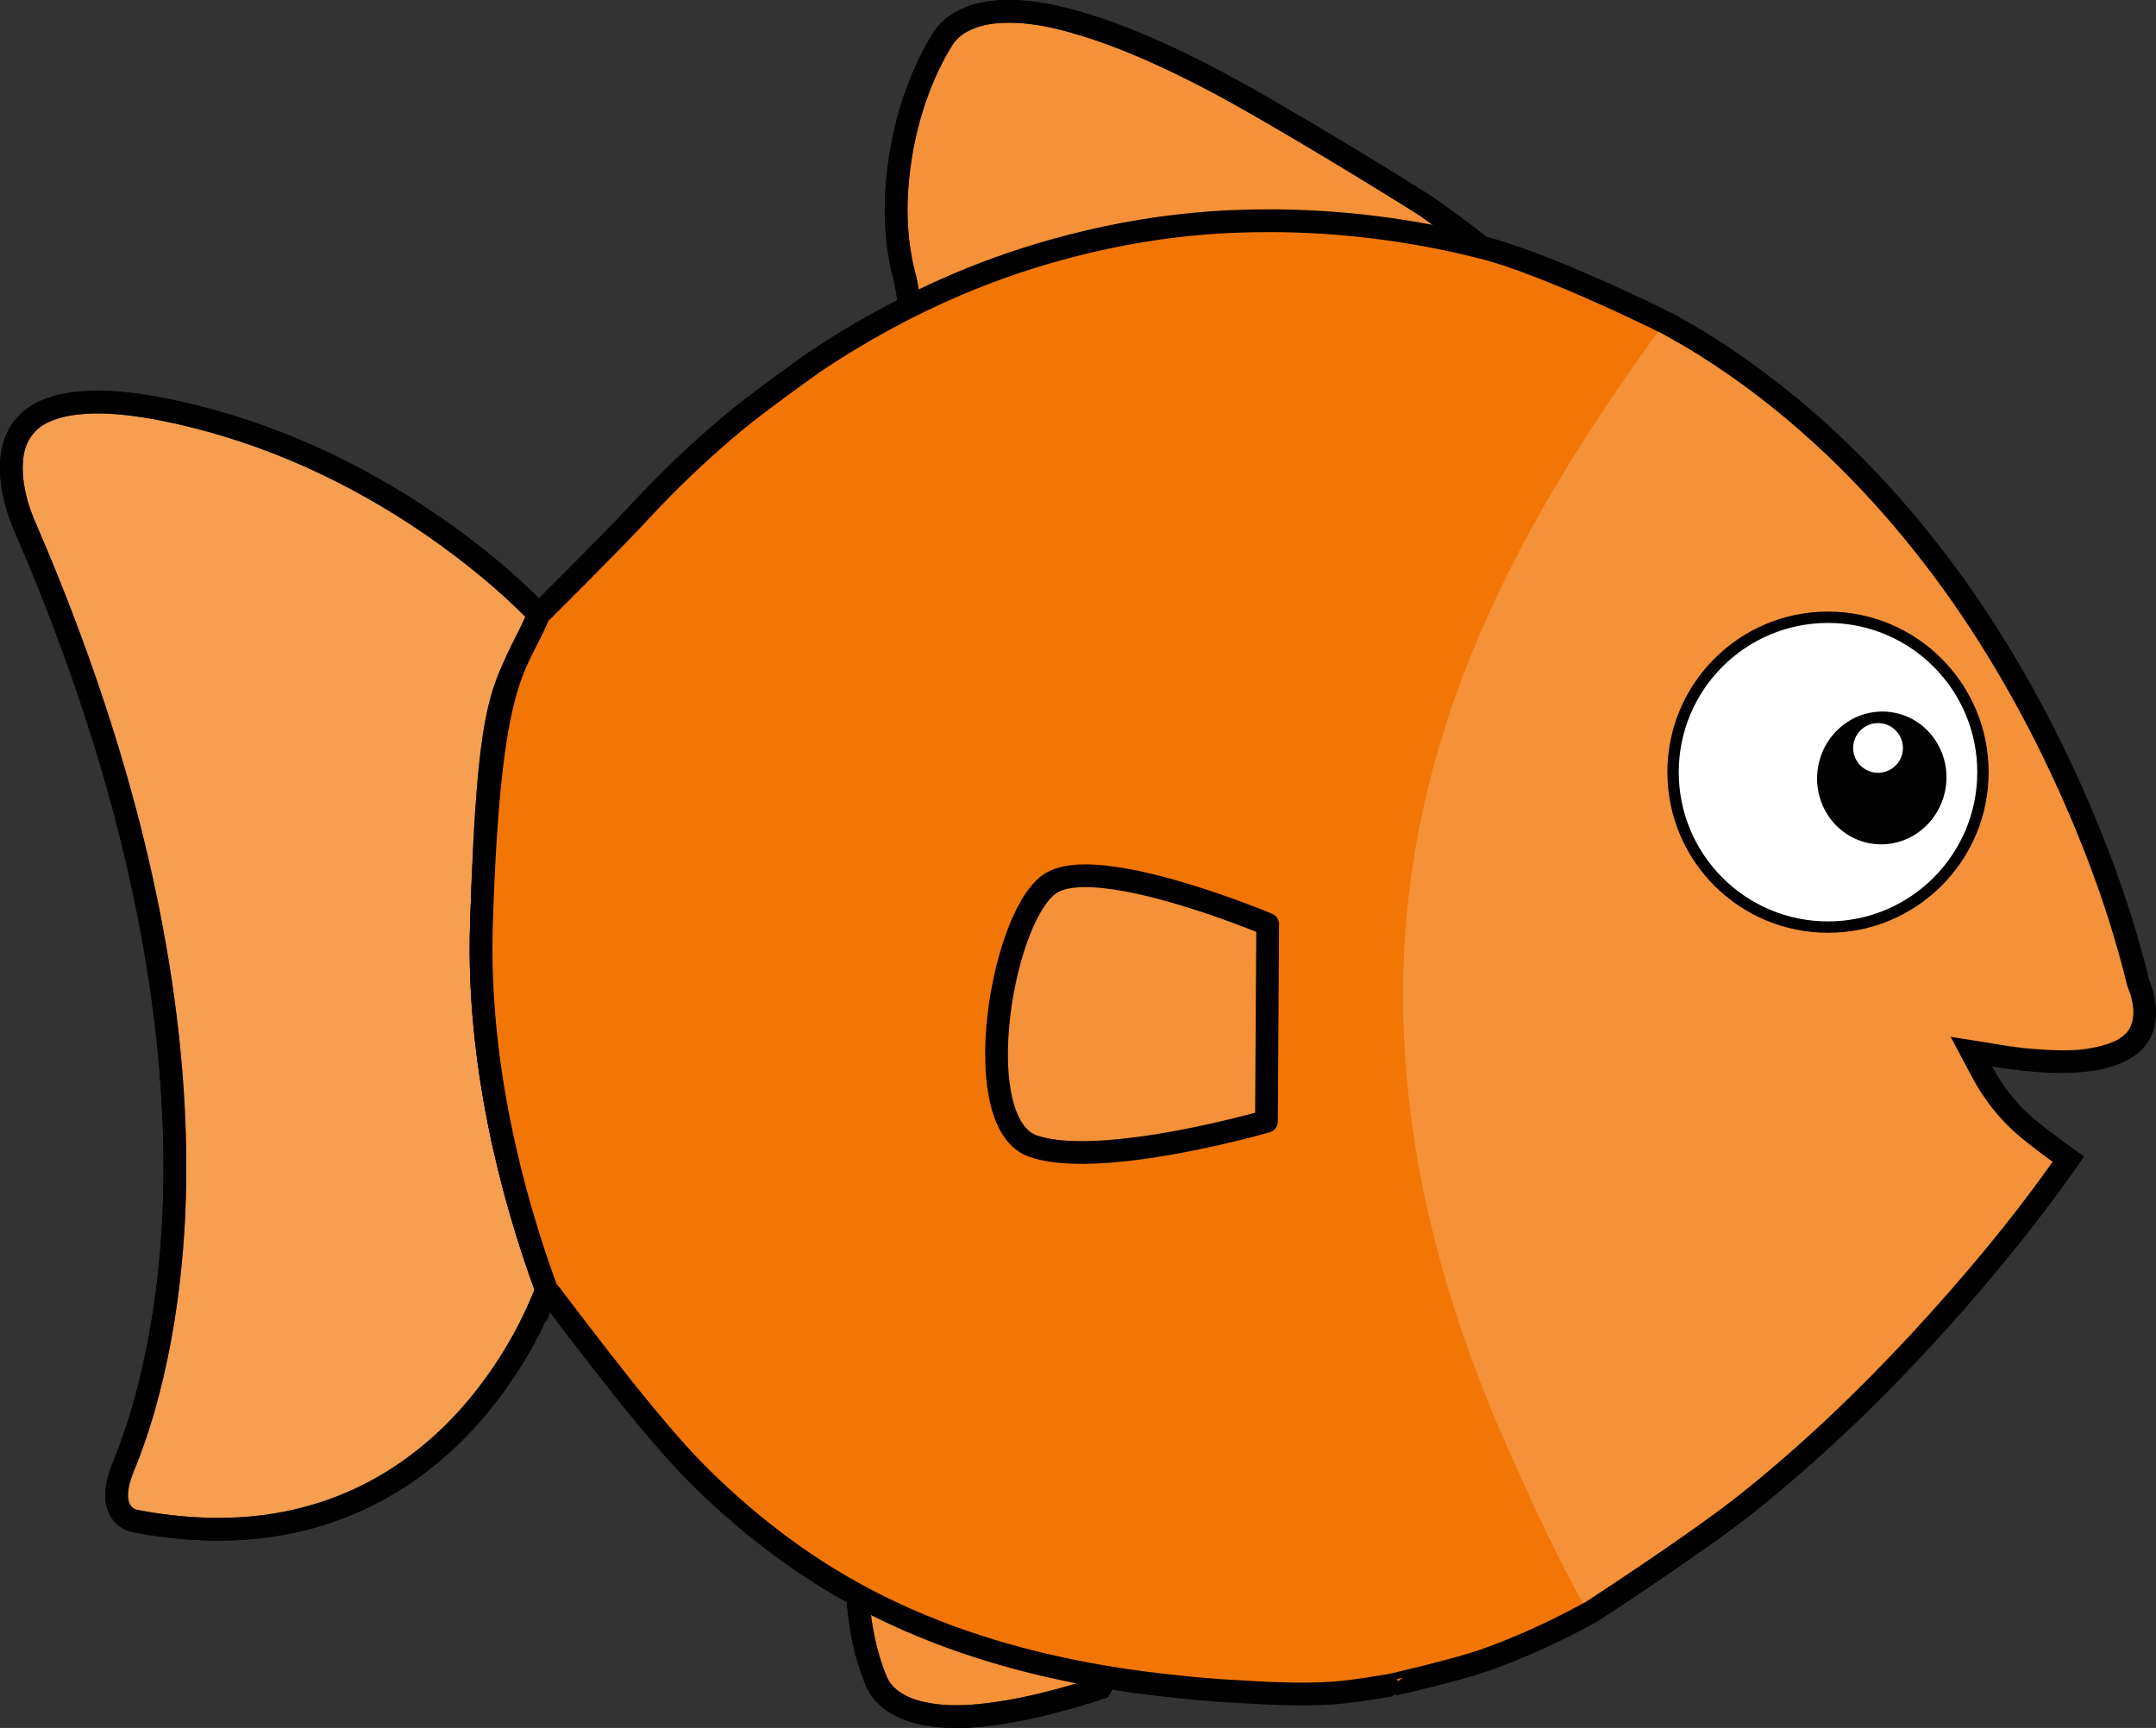
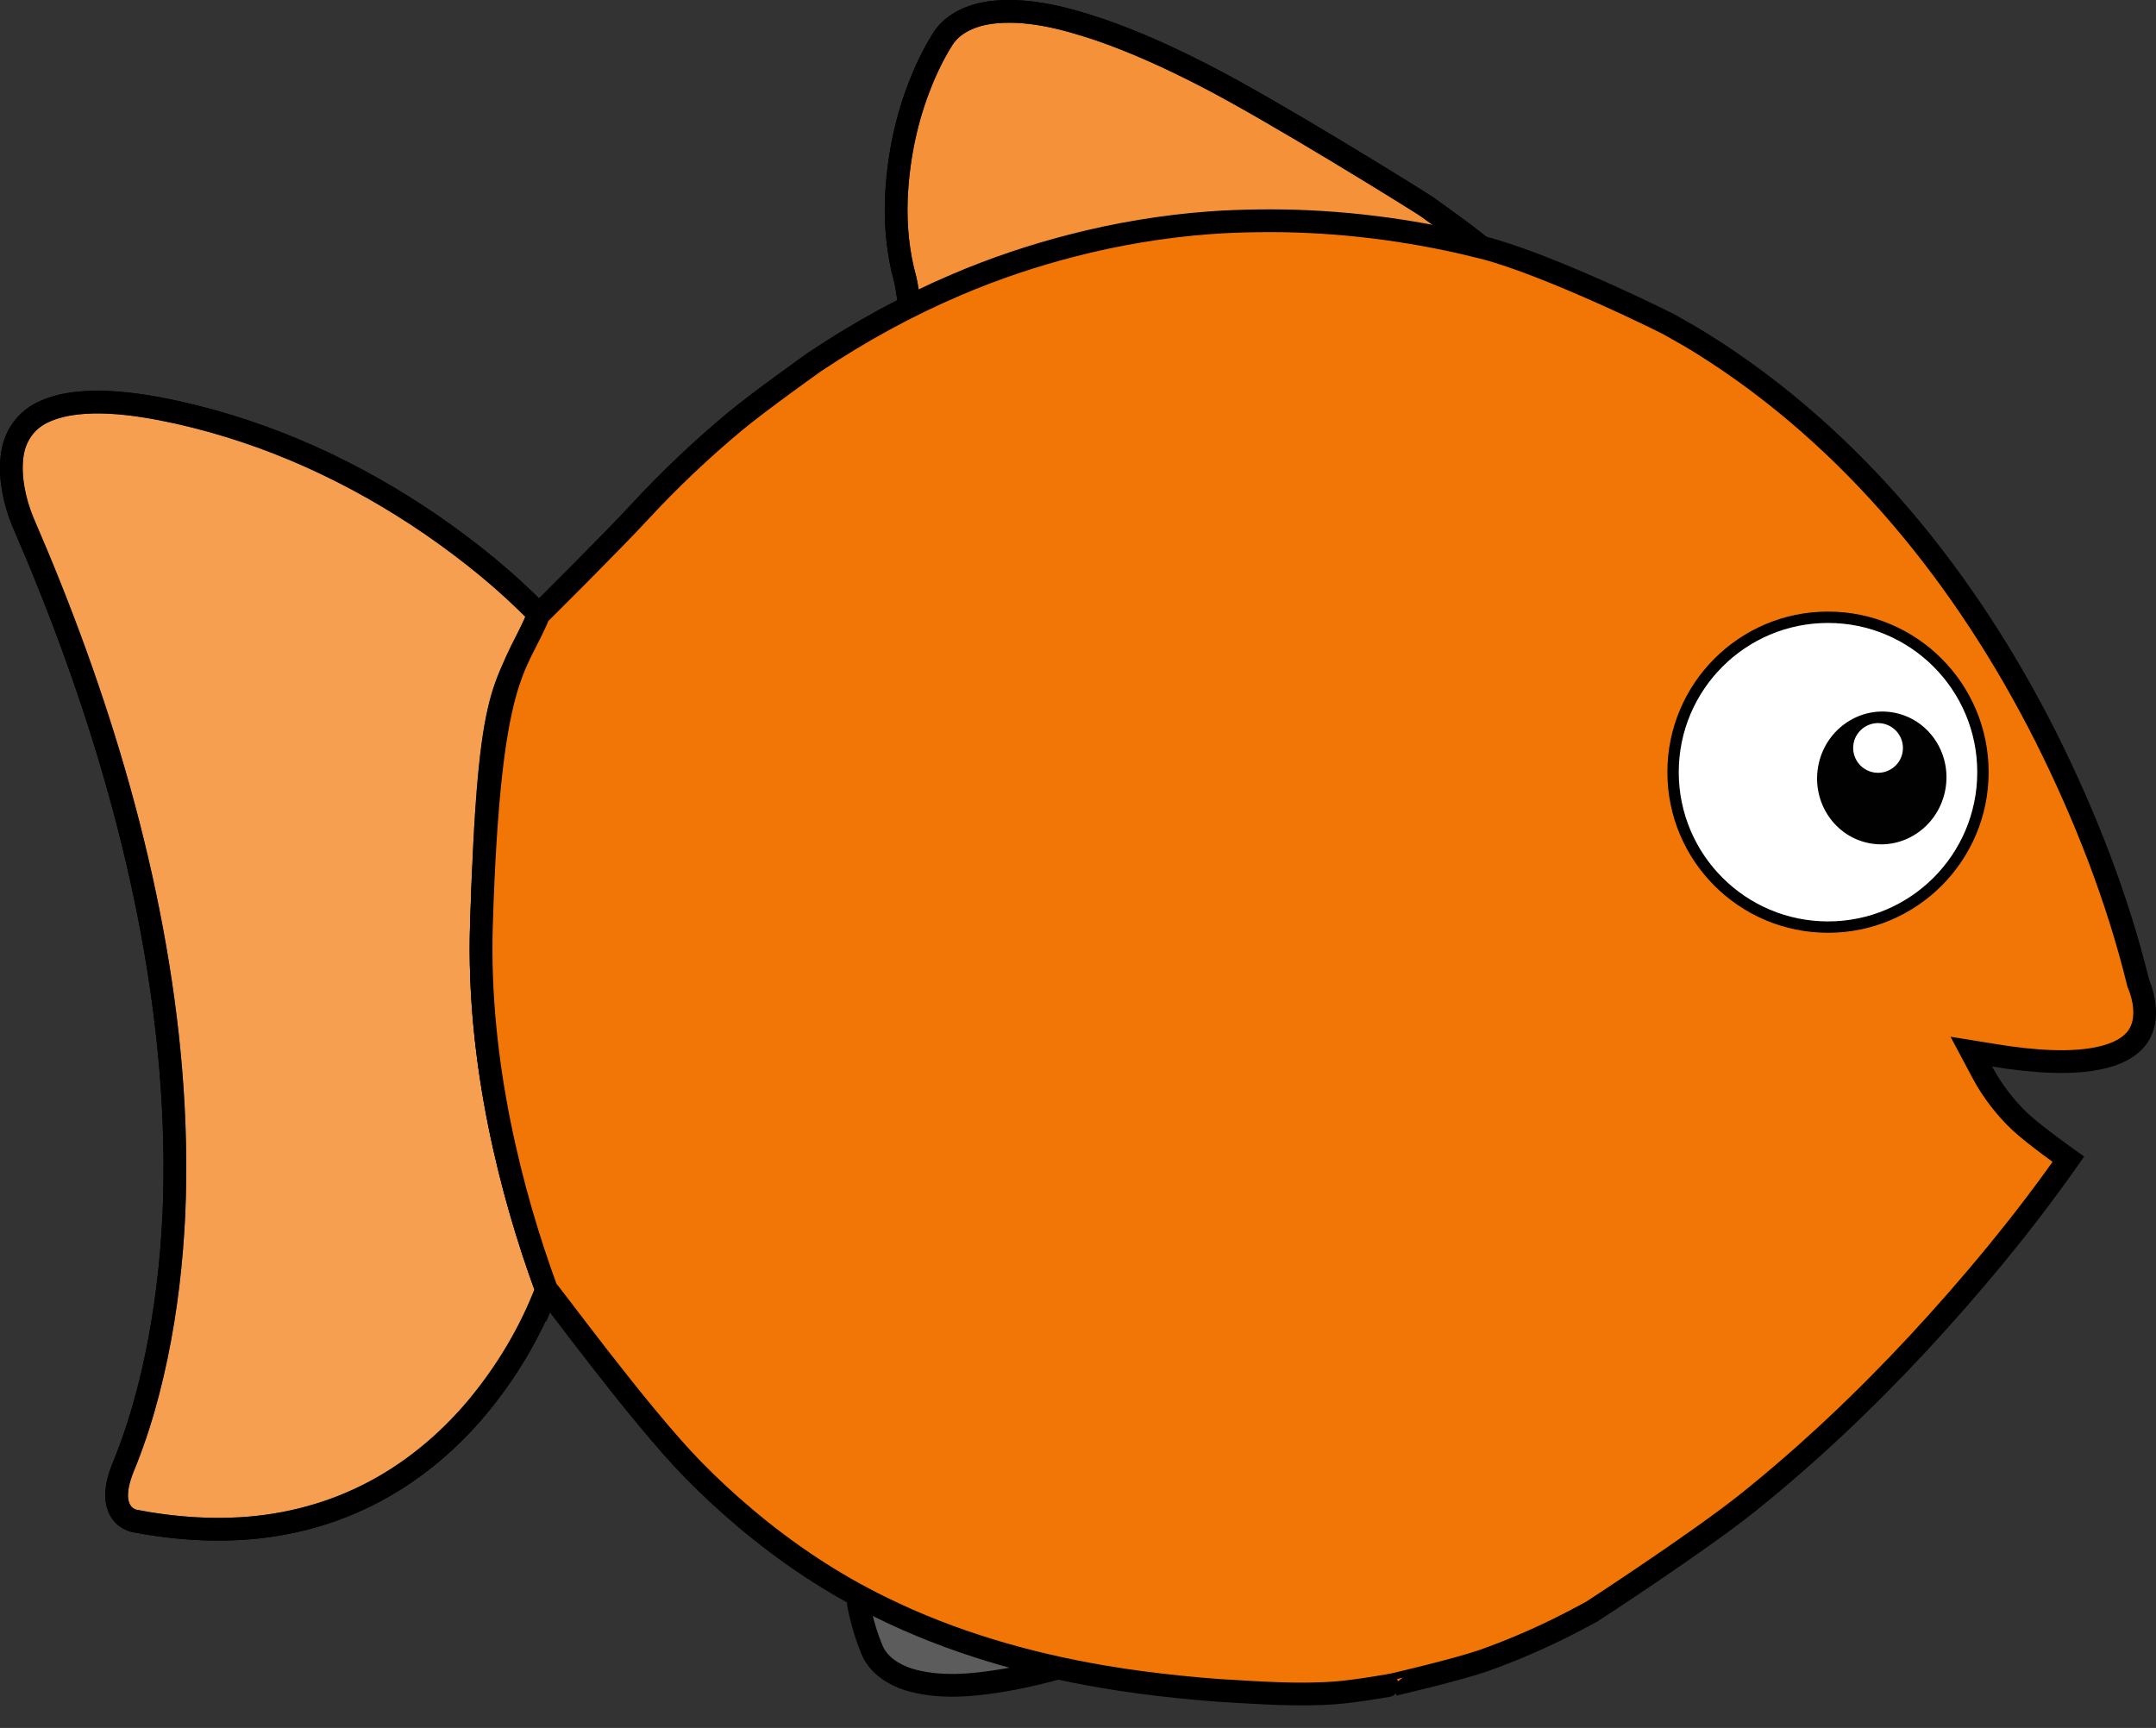
<svg xmlns="http://www.w3.org/2000/svg" version="1.1" id="Layer_1" x="0px" y="0px" width="189.553px" height="151.943px" viewBox="0 0 189.553 151.943" enable-background="new 0 0 189.553 151.943" xml:space="preserve">
  <rect x="0" y="0" width="189.553" height="151.943" fill="#333333" stroke="none" />
  <path id="colour_x5F_4" fill="#F27606" stroke="#000000" stroke-width="2" stroke-miterlimit="10" d="M42.324,81.396  c0.691-22.438,2.076-20.252,5.047-27.373c-2.771-2.879-6.015-5.499-9.364-7.818c-3.382-2.327-6.965-4.364-10.705-6.043  c-3.738-1.679-7.65-2.99-11.632-3.883c-2.012-0.442-4.012-0.793-6.015-0.896c-1.984-0.093-4.011,0.032-5.685,0.776  c-1.688,0.716-2.739,2.221-2.921,4.073c-0.203,1.829,0.233,3.864,0.952,5.63c1.665,3.841,3.227,7.728,4.647,11.666  c2.842,7.877,5.152,15.96,6.688,24.201c1.538,8.232,2.314,16.642,1.954,25.028c-0.199,4.191-0.68,8.374-1.535,12.487  c-0.429,2.055-0.945,4.094-1.587,6.096c-0.319,1.003-0.671,1.995-1.057,2.976c-0.403,0.983-0.777,1.892-0.843,2.863  c-0.09,0.946,0.221,1.888,1.005,2.335c0.193,0.109,0.386,0.2,0.602,0.229l0.763,0.137c0.508,0.103,1.02,0.16,1.53,0.24  c2.046,0.277,4.114,0.396,6.179,0.327c4.125-0.131,8.235-1.105,11.938-2.96c3.711-1.843,6.979-4.535,9.649-7.715  c2.573-3.09,4.681-6.594,6.116-10.365C44.972,105.033,41.956,93.375,42.324,81.396z" />
  <path fill="#FFFFFF" fill-opacity="0.3" stroke="#000000" stroke-width="2" stroke-linecap="round" stroke-linejoin="round" stroke-miterlimit="10" d="  M42.324,81.396c0.691-22.438,2.076-20.252,5.047-27.373c-2.771-2.879-6.015-5.499-9.364-7.818  c-3.382-2.327-6.965-4.364-10.705-6.043c-3.738-1.679-7.65-2.99-11.632-3.883c-2.012-0.442-4.012-0.793-6.015-0.896  c-1.984-0.093-4.011,0.032-5.685,0.776c-1.688,0.716-2.739,2.221-2.921,4.073c-0.203,1.829,0.233,3.864,0.952,5.63  c1.665,3.841,3.227,7.728,4.647,11.666c2.842,7.877,5.152,15.96,6.688,24.201c1.538,8.232,2.314,16.642,1.954,25.028  c-0.199,4.191-0.68,8.374-1.535,12.487c-0.429,2.055-0.945,4.094-1.587,6.096c-0.319,1.003-0.671,1.995-1.057,2.976  c-0.403,0.983-0.777,1.892-0.843,2.863c-0.09,0.946,0.221,1.888,1.005,2.335c0.193,0.109,0.386,0.2,0.602,0.229l0.763,0.137  c0.508,0.103,1.02,0.16,1.53,0.24c2.046,0.277,4.114,0.396,6.179,0.327c4.125-0.131,8.235-1.105,11.938-2.96  c3.711-1.843,6.979-4.535,9.649-7.715c2.573-3.09,4.681-6.594,6.116-10.365C44.972,105.033,41.956,93.375,42.324,81.396z" />
-   <path id="colour_x5F_3" fill="#F27606" stroke="#000000" stroke-width="2" stroke-miterlimit="10" d="M75.469,130.41  c-0.566-0.289,0.556,10.927,0,10.62c0.081,0.923,0.192,1.844,0.376,2.753c0.275,1.418,0.689,2.845,1.238,4.139  c0.565,1.254,1.808,2.059,3.131,2.495c2.722,0.836,5.705,0.54,8.54,0.064c2.699-0.478,5.354-1.209,7.972-2.055  c2.812-5.312,10.104-17.106,7.143-18.021C100.237,129.282,78.85,132.15,75.469,130.41z" />
-   <path fill="#FFFFFF" fill-opacity="0.2" stroke="#000000" stroke-width="2" stroke-linecap="round" stroke-linejoin="round" stroke-miterlimit="10" d="  M75.469,130.41c-0.566-0.289,0.556,10.927,0,10.62c0.081,0.923,0.192,1.844,0.376,2.753c0.275,1.418,0.689,2.845,1.238,4.139  c0.565,1.254,1.808,2.059,3.131,2.495c2.722,0.836,5.705,0.54,8.54,0.064c2.699-0.478,5.354-1.209,7.972-2.055  c2.812-5.312,10.104-17.106,7.143-18.021C100.237,129.282,78.85,132.15,75.469,130.41z" />
+   <path fill="#FFFFFF" fill-opacity="0.2" stroke="#000000" stroke-width="2" stroke-linecap="round" stroke-linejoin="round" stroke-miterlimit="10" d="  M75.469,130.41c-0.566-0.289,0.556,10.927,0,10.62c0.275,1.418,0.689,2.845,1.238,4.139  c0.565,1.254,1.808,2.059,3.131,2.495c2.722,0.836,5.705,0.54,8.54,0.064c2.699-0.478,5.354-1.209,7.972-2.055  c2.812-5.312,10.104-17.106,7.143-18.021C100.237,129.282,78.85,132.15,75.469,130.41z" />
  <path id="colour_x5F_2" fill="#F27606" stroke="#000000" stroke-width="2" stroke-miterlimit="10" d="M105.825,6.605  c-2.965-1.521-6.002-2.914-9.146-3.997c-3.123-1.046-6.441-1.927-9.688-1.496C85.41,1.355,83.83,2.019,82.944,3.34  c-0.868,1.362-1.603,2.896-2.185,4.444c-1.188,3.107-1.812,6.421-1.955,9.709c-0.086,2.401,0.154,4.812,0.781,7.069  c0.41,1.612,1.036,9.084,2.281,8.553c2.26-0.976,31.627-9.962,32-9.864c31.256,8.339,16.535-1.478,11.6-5.062  C124.701,17.667,111.771,9.623,105.825,6.605z" />
  <path fill="#FFFFFF" fill-opacity="0.2" stroke="#000000" stroke-width="2" stroke-linecap="round" stroke-linejoin="round" stroke-miterlimit="10" d="  M105.825,6.605c-2.965-1.521-6.002-2.914-9.146-3.997c-3.123-1.046-6.441-1.927-9.688-1.496C85.41,1.355,83.83,2.019,82.944,3.34  c-0.868,1.362-1.603,2.896-2.185,4.444c-1.188,3.107-1.812,6.421-1.955,9.709c-0.086,2.401,0.154,4.812,0.781,7.069  c0.41,1.612,1.036,9.084,2.281,8.553c2.26-0.976,31.627-9.962,32-9.864c31.256,8.339,16.535-1.478,11.6-5.062  C124.701,17.667,111.771,9.623,105.825,6.605z" />
  <path id="colour_x5F_1" fill="#F27606" stroke="#000000" stroke-width="2" stroke-miterlimit="10" d="M188.046,86.58l-0.05-0.116  l-0.026-0.11c-1.812-7.401-4.669-14.692-8.115-21.577c-3.479-6.891-7.688-13.426-12.695-19.299  c-5.001-5.87-10.822-11.062-17.358-15.163c-0.871-0.547-1.76-1.062-2.656-1.565c0.047-0.064-11.011-5.521-16.745-6.973  c-0.418-0.104,0,0-1.805-0.435c-5.882-1.337-11.926-2.008-17.955-1.926c-1.42,0.021-2.84,0.064-4.254,0.171  c-4.104,0.303-8.18,0.984-12.166,2.015c-3.424,0.881-6.784,2.009-10.038,3.396c-4.387,1.862-8.586,4.165-12.554,6.817  c-0.131,0.088-4.86,3.457-6.973,5.208c-2.955,2.454-5.751,5.104-8.363,7.924c-2.594,2.812-8.92,9.078-8.92,9.078  c-2.012,4.905-4.355,4.937-5.047,27.373c-0.368,11.979,2.647,23.638,5.728,32.017c0.048-0.122,8.074,10.926,12.889,15.834  c1.447,1.481,2.972,2.886,4.554,4.224l0.098,0.082c3.633,3.055,7.599,5.7,11.856,7.78c3.104,1.534,6.338,2.782,9.646,3.79  c3.236,0.985,6.546,1.743,9.881,2.309c2.211,0.378,4.437,0.666,6.67,0.895c1.174,0.12,2.35,0.229,3.524,0.312  c3.418,0.202,6.854,0.463,10.224,0.215c1.742-0.123,5.164-0.719,5.151-0.736c0.063-0.015,5.343-1.233,7.843-2.086  c2.213-0.784,4.383-1.7,6.49-2.728c1.031-0.505,2.049-1.037,3.055-1.589c0.092-0.051,9.42-6.137,13.678-9.539  c5.373-4.3,10.379-9.056,15.062-14.092c4.667-5.04,9.098-10.366,13.02-15.938l0.152-0.216c0,0-2.979-2.113-4.229-3.28  c-0.67-0.628-1.274-1.308-1.822-2.021c-0.551-0.729-1.031-1.438-1.484-2.294l-0.994-1.867l2.135,0.345  c1.636,0.264,3.281,0.462,4.91,0.517c1.623,0.052,3.252-0.023,4.72-0.416c1.465-0.388,2.701-1.153,3.175-2.321  C188.772,89.457,188.569,87.832,188.046,86.58z" />
-   <path fill="#FFFFFF" fill-opacity="0.2" stroke="#000000" stroke-width="2" stroke-linecap="round" stroke-linejoin="round" stroke-miterlimit="10" d="  M111.454,81.271c0,0-1.954-0.822-4.643-1.745c-4.627-1.587-11.437-3.47-14.243-1.97c-2.2,1.177-4.095,6.388-4.729,11.595  c-0.35,2.87-0.312,5.73,0.264,7.924c0.486,1.85,1.354,3.222,2.712,3.697c3.828,1.344,11.371,0.021,16.167-1.066  c2.574-0.583,4.363-1.1,4.363-1.1L111.454,81.271z" />
-   <path opacity="0.2" fill="#FFFFFF" d="M187.047,86.699l-0.084-0.271c-1.812-7.401-4.574-14.343-8.021-21.228  c-3.479-6.891-7.347-12.959-12.354-18.833c-5.001-5.87-10.609-11.003-17.146-15.104c-0.979-0.615-3.522-2.059-3.645-2.127  c-11.576,15.992-22.44,34.7-22.44,58.348c0,15.388,4.39,29.489,10.184,42.037c1.906,4.21,3.521,7.667,5.649,11.47  c4.708-3.146,9-5.875,13.563-9.418c5.436-4.22,10.357-9.006,15.041-14.042c4.667-5.04,8.558-9.531,12.479-15.103l0.209-0.25  c0,0-2.312-1.687-3.562-2.854c-0.67-0.628-1.265-1.224-1.812-1.938c-0.551-0.729-1.297-1.874-1.75-2.729l-1.834-3.479l2.812,0.417  c1.636,0.264,2.83,0.591,4.459,0.646c1.623,0.052,3.532,0.33,5-0.062c1.465-0.388,3.005-0.665,3.479-1.833  C187.791,89.21,187.57,87.951,187.047,86.699z" />
  <circle fill="#FFFFFF" stroke="#000000" stroke-miterlimit="10" cx="160.716" cy="67.899" r="13.622" />
  <path fill="#000100" d="M164.451,74.164c3.088,0.533,6.044-1.615,6.592-4.793c0.55-3.176-1.511-6.188-4.606-6.723  c-3.093-0.531-6.045,1.607-6.593,4.785C159.295,70.615,161.354,73.626,164.451,74.164z M162.96,65.397  c0.207-1.188,1.338-1.988,2.531-1.782c1.188,0.209,1.986,1.337,1.781,2.529c-0.203,1.188-1.34,1.982-2.529,1.777  C163.56,67.719,162.753,66.587,162.96,65.397z" />
</svg>